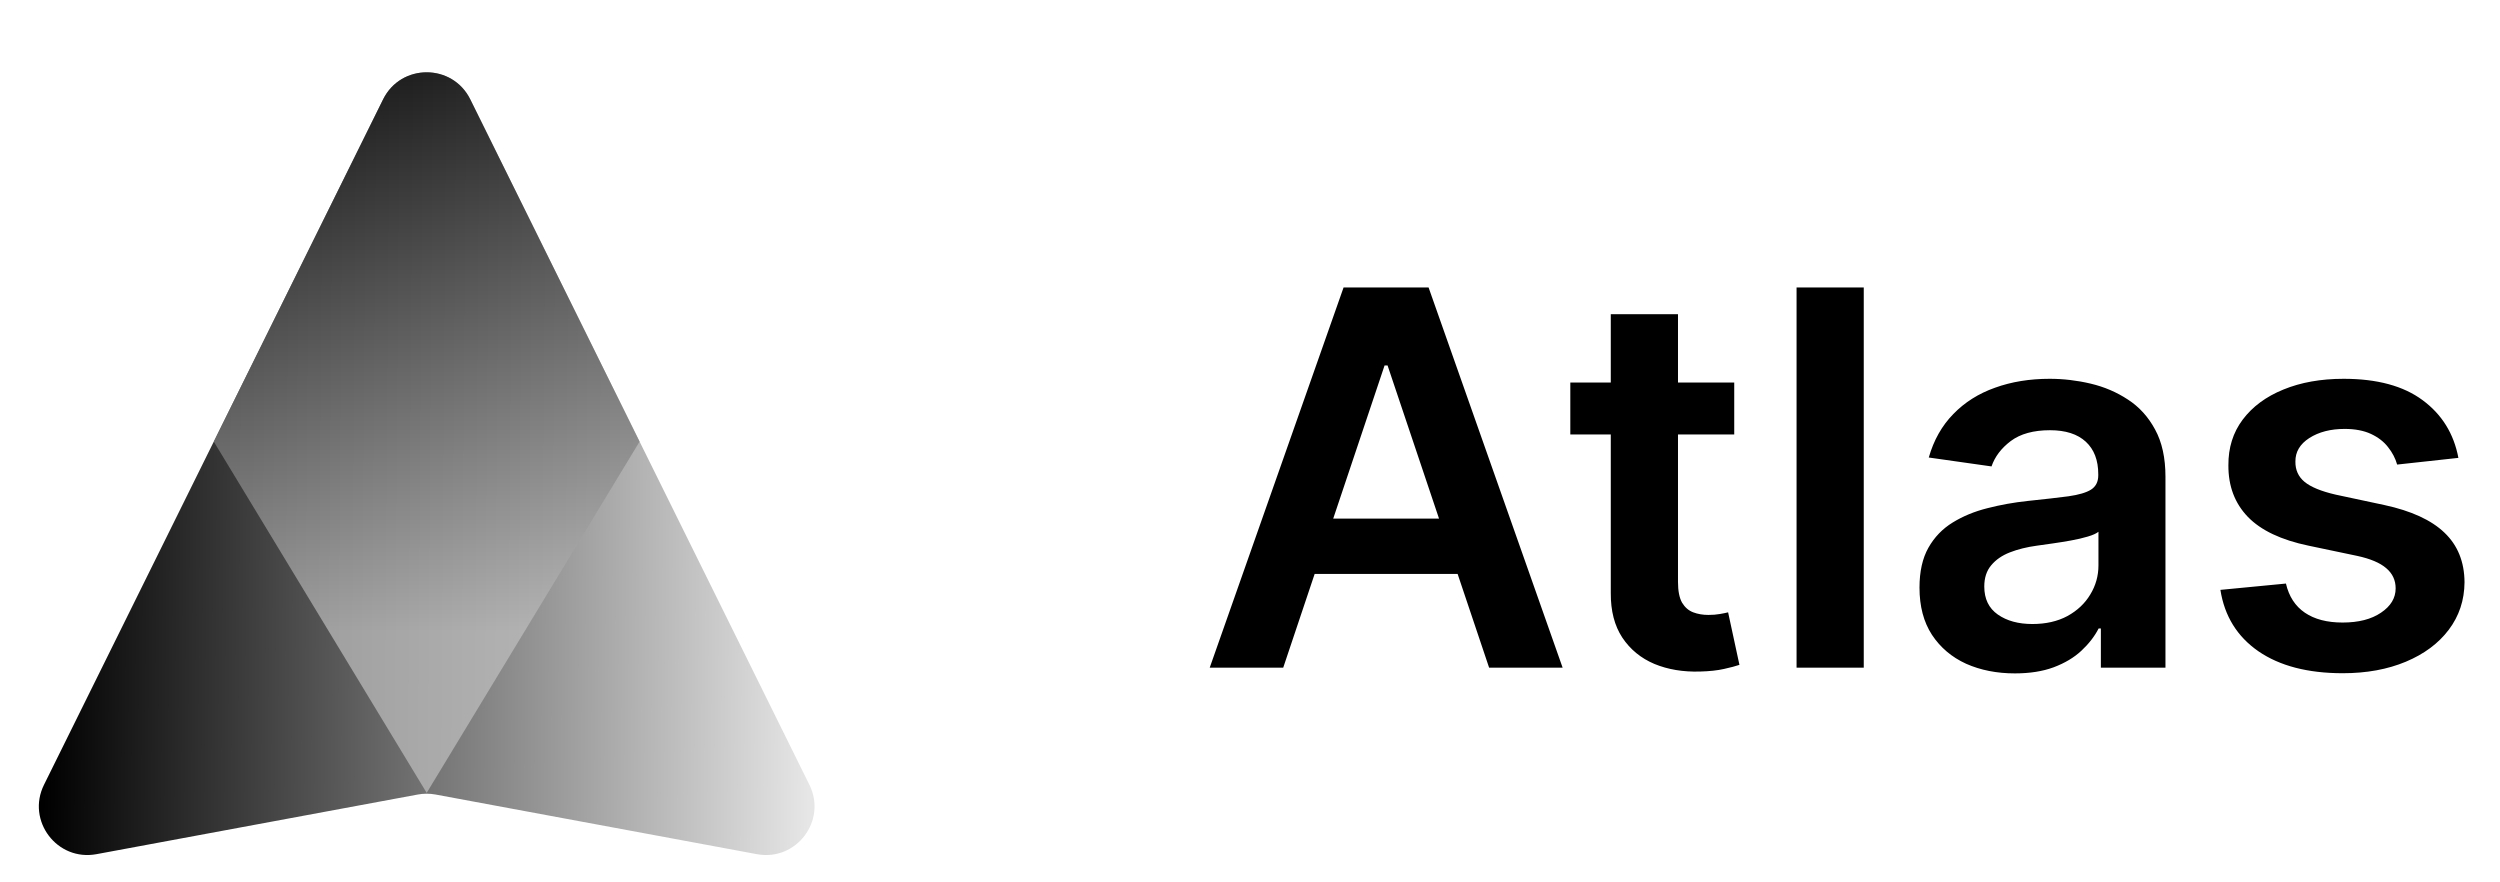
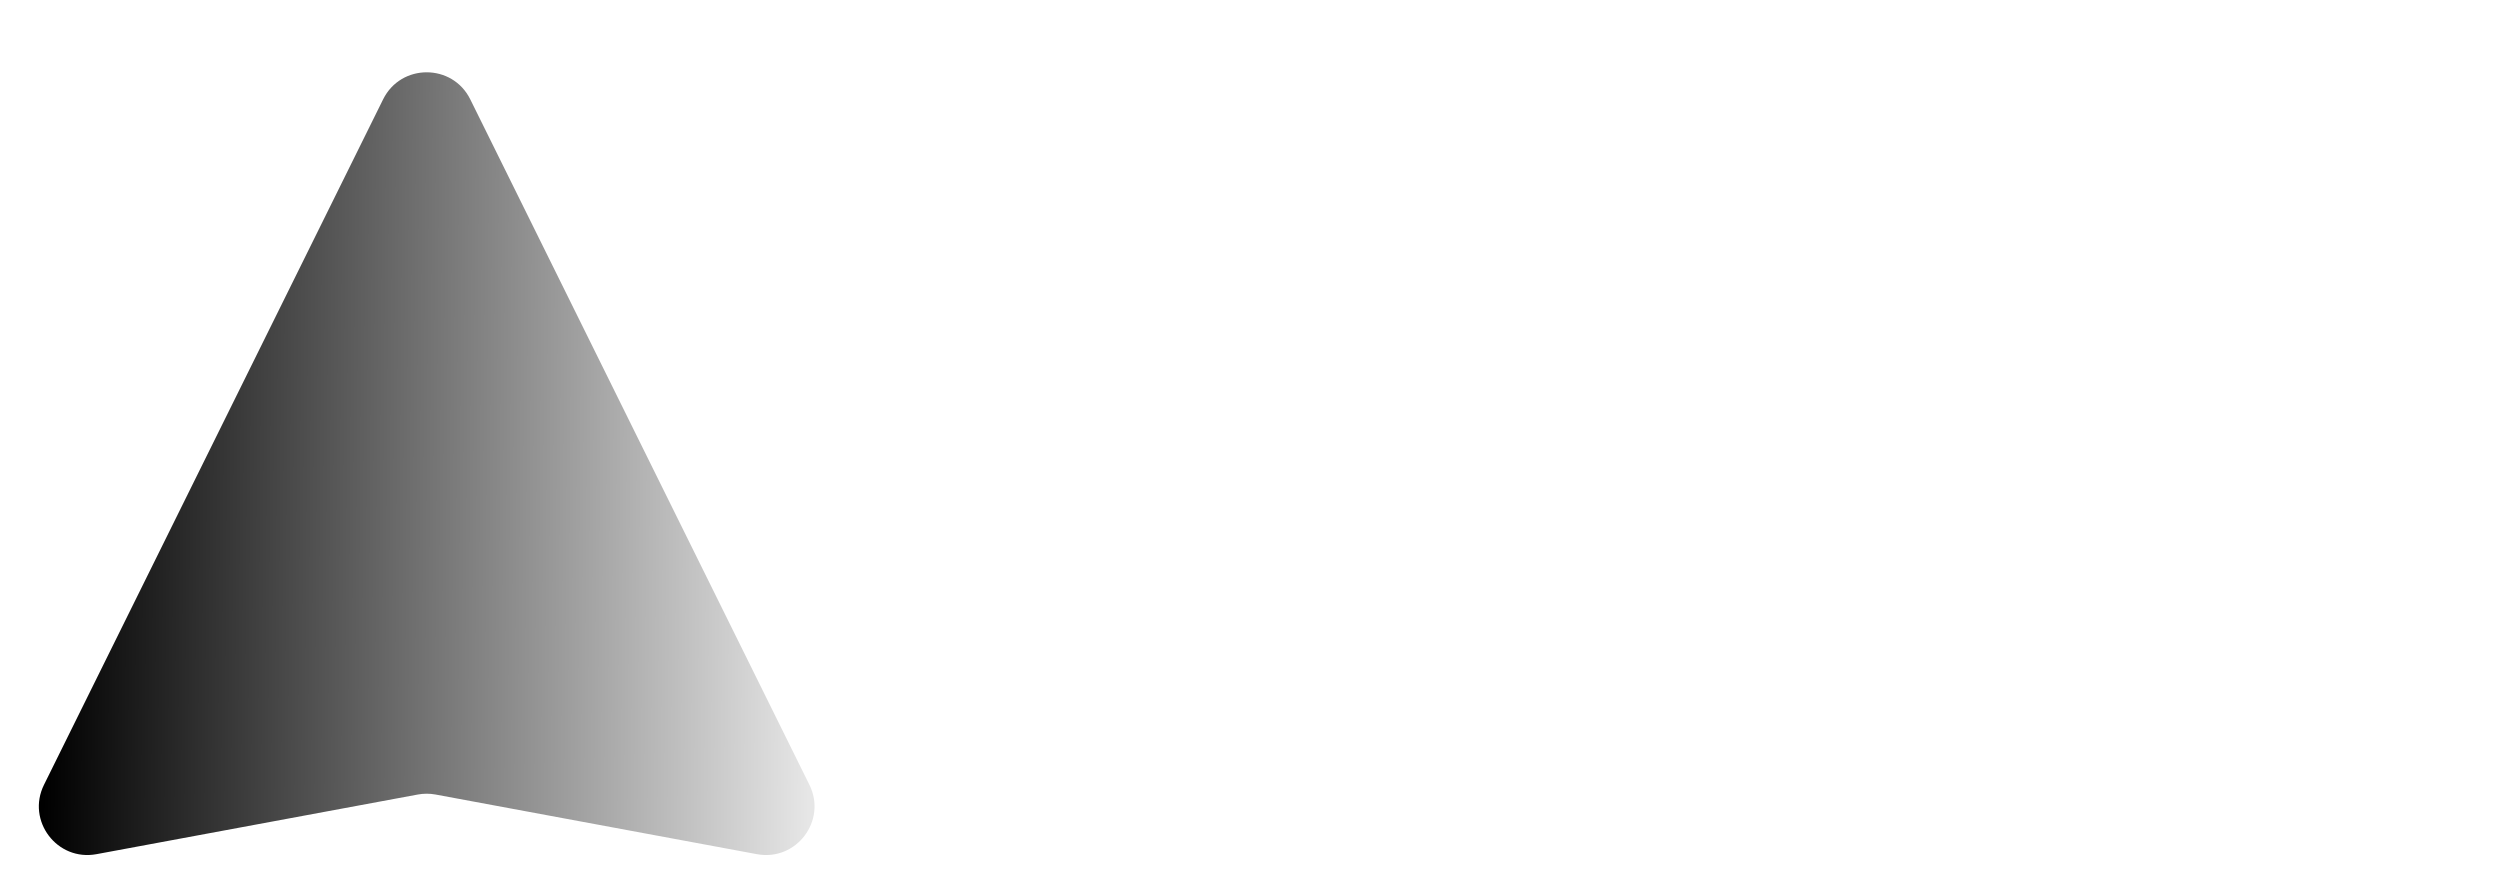
<svg xmlns="http://www.w3.org/2000/svg" width="173" height="61" viewBox="0 0 173 61" fill="none">
  <path d="M26.511 6.876C27.747 4.379 31.308 4.379 32.543 6.876L56.011 54.308C57.24 56.792 55.106 59.614 52.381 59.109L30.141 54.981C29.735 54.906 29.319 54.906 28.913 54.981L6.674 59.109C3.948 59.614 1.814 56.792 3.044 54.308L26.511 6.876Z" fill="url(#paint0_linear_128_24)" />
-   <path d="M26.511 6.876C27.747 4.379 31.308 4.379 32.543 6.876L44.26 30.558L29.527 54.867L14.794 30.558L26.511 6.876Z" fill="url(#paint1_linear_128_24)" fill-opacity="0.7" />
-   <path d="M88.799 46.201H83.713L92.975 19.893H98.858L108.133 46.201H103.046L96.019 25.288H95.813L88.799 46.201ZM88.966 35.886H102.84V39.714H88.966V35.886ZM120.009 26.47V30.067H108.666V26.47H120.009ZM111.466 21.742H116.117V40.266C116.117 40.892 116.211 41.371 116.399 41.705C116.596 42.031 116.853 42.253 117.17 42.373C117.487 42.493 117.838 42.553 118.223 42.553C118.514 42.553 118.78 42.532 119.02 42.489C119.268 42.446 119.456 42.407 119.585 42.373L120.369 46.008C120.12 46.094 119.765 46.188 119.302 46.291C118.848 46.394 118.292 46.454 117.632 46.471C116.468 46.505 115.419 46.33 114.485 45.944C113.552 45.55 112.811 44.942 112.263 44.12C111.723 43.298 111.458 42.27 111.466 41.037V21.742ZM128.972 19.893V46.201H124.322V19.893H128.972ZM139.432 46.599C138.182 46.599 137.055 46.377 136.053 45.931C135.06 45.477 134.272 44.809 133.69 43.927C133.116 43.045 132.829 41.958 132.829 40.665C132.829 39.551 133.035 38.631 133.446 37.903C133.857 37.175 134.418 36.592 135.129 36.156C135.839 35.719 136.64 35.389 137.531 35.166C138.43 34.935 139.359 34.768 140.318 34.666C141.474 34.546 142.412 34.438 143.132 34.344C143.851 34.242 144.373 34.087 144.699 33.882C145.033 33.668 145.2 33.338 145.2 32.893V32.816C145.2 31.848 144.913 31.099 144.339 30.568C143.765 30.037 142.939 29.771 141.86 29.771C140.721 29.771 139.817 30.02 139.149 30.516C138.49 31.013 138.045 31.6 137.813 32.276L133.471 31.66C133.814 30.461 134.379 29.459 135.167 28.654C135.955 27.84 136.918 27.232 138.057 26.829C139.196 26.418 140.455 26.213 141.834 26.213C142.785 26.213 143.731 26.324 144.673 26.547C145.615 26.77 146.476 27.138 147.255 27.652C148.034 28.157 148.66 28.846 149.131 29.72C149.61 30.593 149.85 31.685 149.85 32.995V46.201H145.38V43.491H145.225C144.943 44.039 144.545 44.553 144.031 45.032C143.526 45.503 142.888 45.884 142.117 46.175C141.355 46.458 140.46 46.599 139.432 46.599ZM140.639 43.182C141.573 43.182 142.382 42.998 143.067 42.63C143.752 42.253 144.279 41.757 144.647 41.14C145.024 40.523 145.213 39.851 145.213 39.123V36.798C145.067 36.918 144.819 37.029 144.468 37.132C144.125 37.235 143.74 37.325 143.311 37.402C142.883 37.479 142.459 37.547 142.04 37.607C141.62 37.667 141.256 37.718 140.948 37.761C140.254 37.856 139.633 38.01 139.085 38.224C138.537 38.438 138.105 38.738 137.788 39.123C137.471 39.5 137.312 39.988 137.312 40.587C137.312 41.444 137.625 42.09 138.25 42.527C138.875 42.964 139.672 43.182 140.639 43.182ZM170.121 31.685L165.882 32.148C165.762 31.72 165.552 31.317 165.252 30.94C164.961 30.563 164.567 30.259 164.071 30.028C163.574 29.797 162.966 29.681 162.246 29.681C161.279 29.681 160.465 29.891 159.806 30.311C159.155 30.73 158.834 31.274 158.842 31.942C158.834 32.516 159.043 32.983 159.472 33.342C159.908 33.702 160.628 33.998 161.63 34.229L164.995 34.948C166.862 35.351 168.25 35.989 169.158 36.862C170.074 37.736 170.536 38.879 170.545 40.292C170.536 41.534 170.172 42.63 169.453 43.581C168.742 44.523 167.753 45.259 166.486 45.79C165.218 46.321 163.762 46.587 162.118 46.587C159.703 46.587 157.759 46.081 156.286 45.071C154.813 44.052 153.935 42.634 153.652 40.819L158.187 40.382C158.393 41.273 158.829 41.945 159.497 42.399C160.165 42.853 161.035 43.08 162.105 43.08C163.21 43.08 164.096 42.853 164.764 42.399C165.441 41.945 165.779 41.384 165.779 40.716C165.779 40.151 165.561 39.684 165.124 39.316C164.696 38.947 164.028 38.665 163.12 38.468L159.754 37.761C157.862 37.367 156.461 36.704 155.554 35.77C154.646 34.828 154.196 33.638 154.205 32.199C154.196 30.983 154.526 29.93 155.194 29.039C155.87 28.14 156.808 27.446 158.007 26.958C159.215 26.461 160.606 26.213 162.182 26.213C164.494 26.213 166.314 26.705 167.642 27.69C168.978 28.675 169.804 30.007 170.121 31.685Z" fill="black" />
  <defs>
    <linearGradient id="paint0_linear_128_24" x1="2.951" y1="57.77" x2="55.964" y2="58.159" gradientUnits="userSpaceOnUse">
      <stop />
      <stop offset="1" stop-color="#E6E6E6" />
    </linearGradient>
    <linearGradient id="paint1_linear_128_24" x1="29.527" y1="5.535" x2="29.527" y2="54.867" gradientUnits="userSpaceOnUse">
      <stop />
      <stop offset="0.775" stop-color="#C1C1C1" />
    </linearGradient>
  </defs>
</svg>